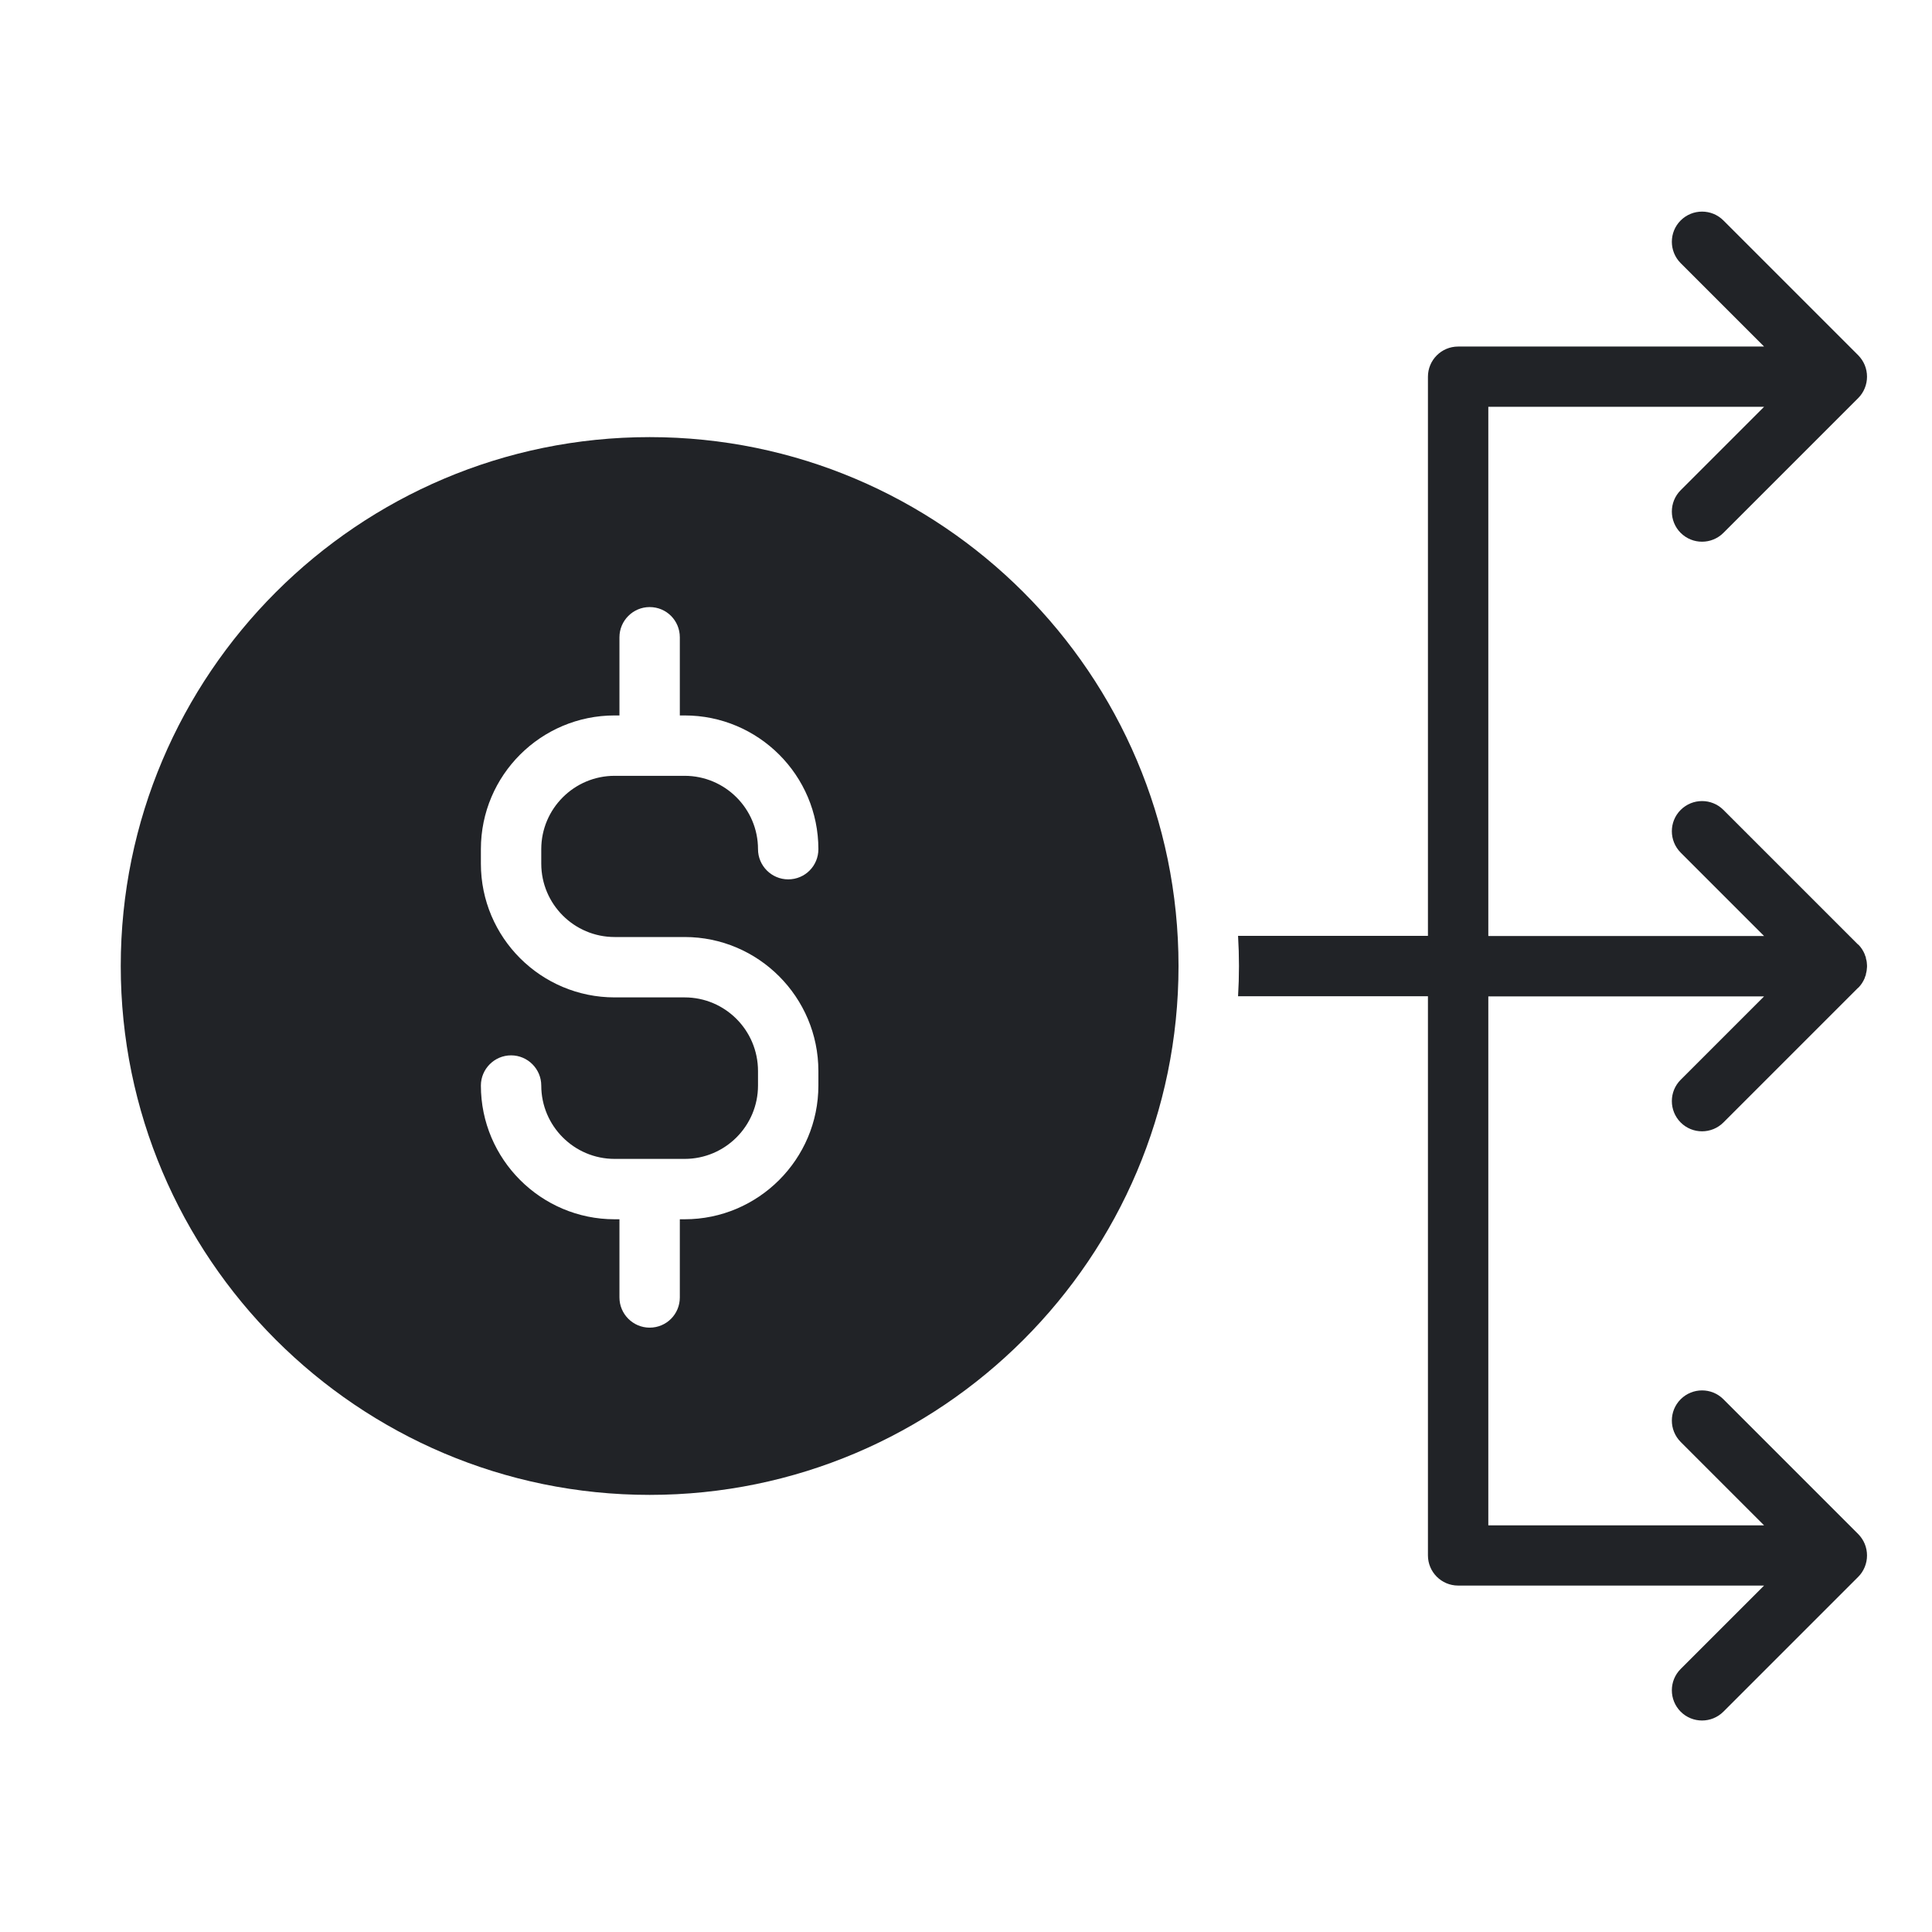
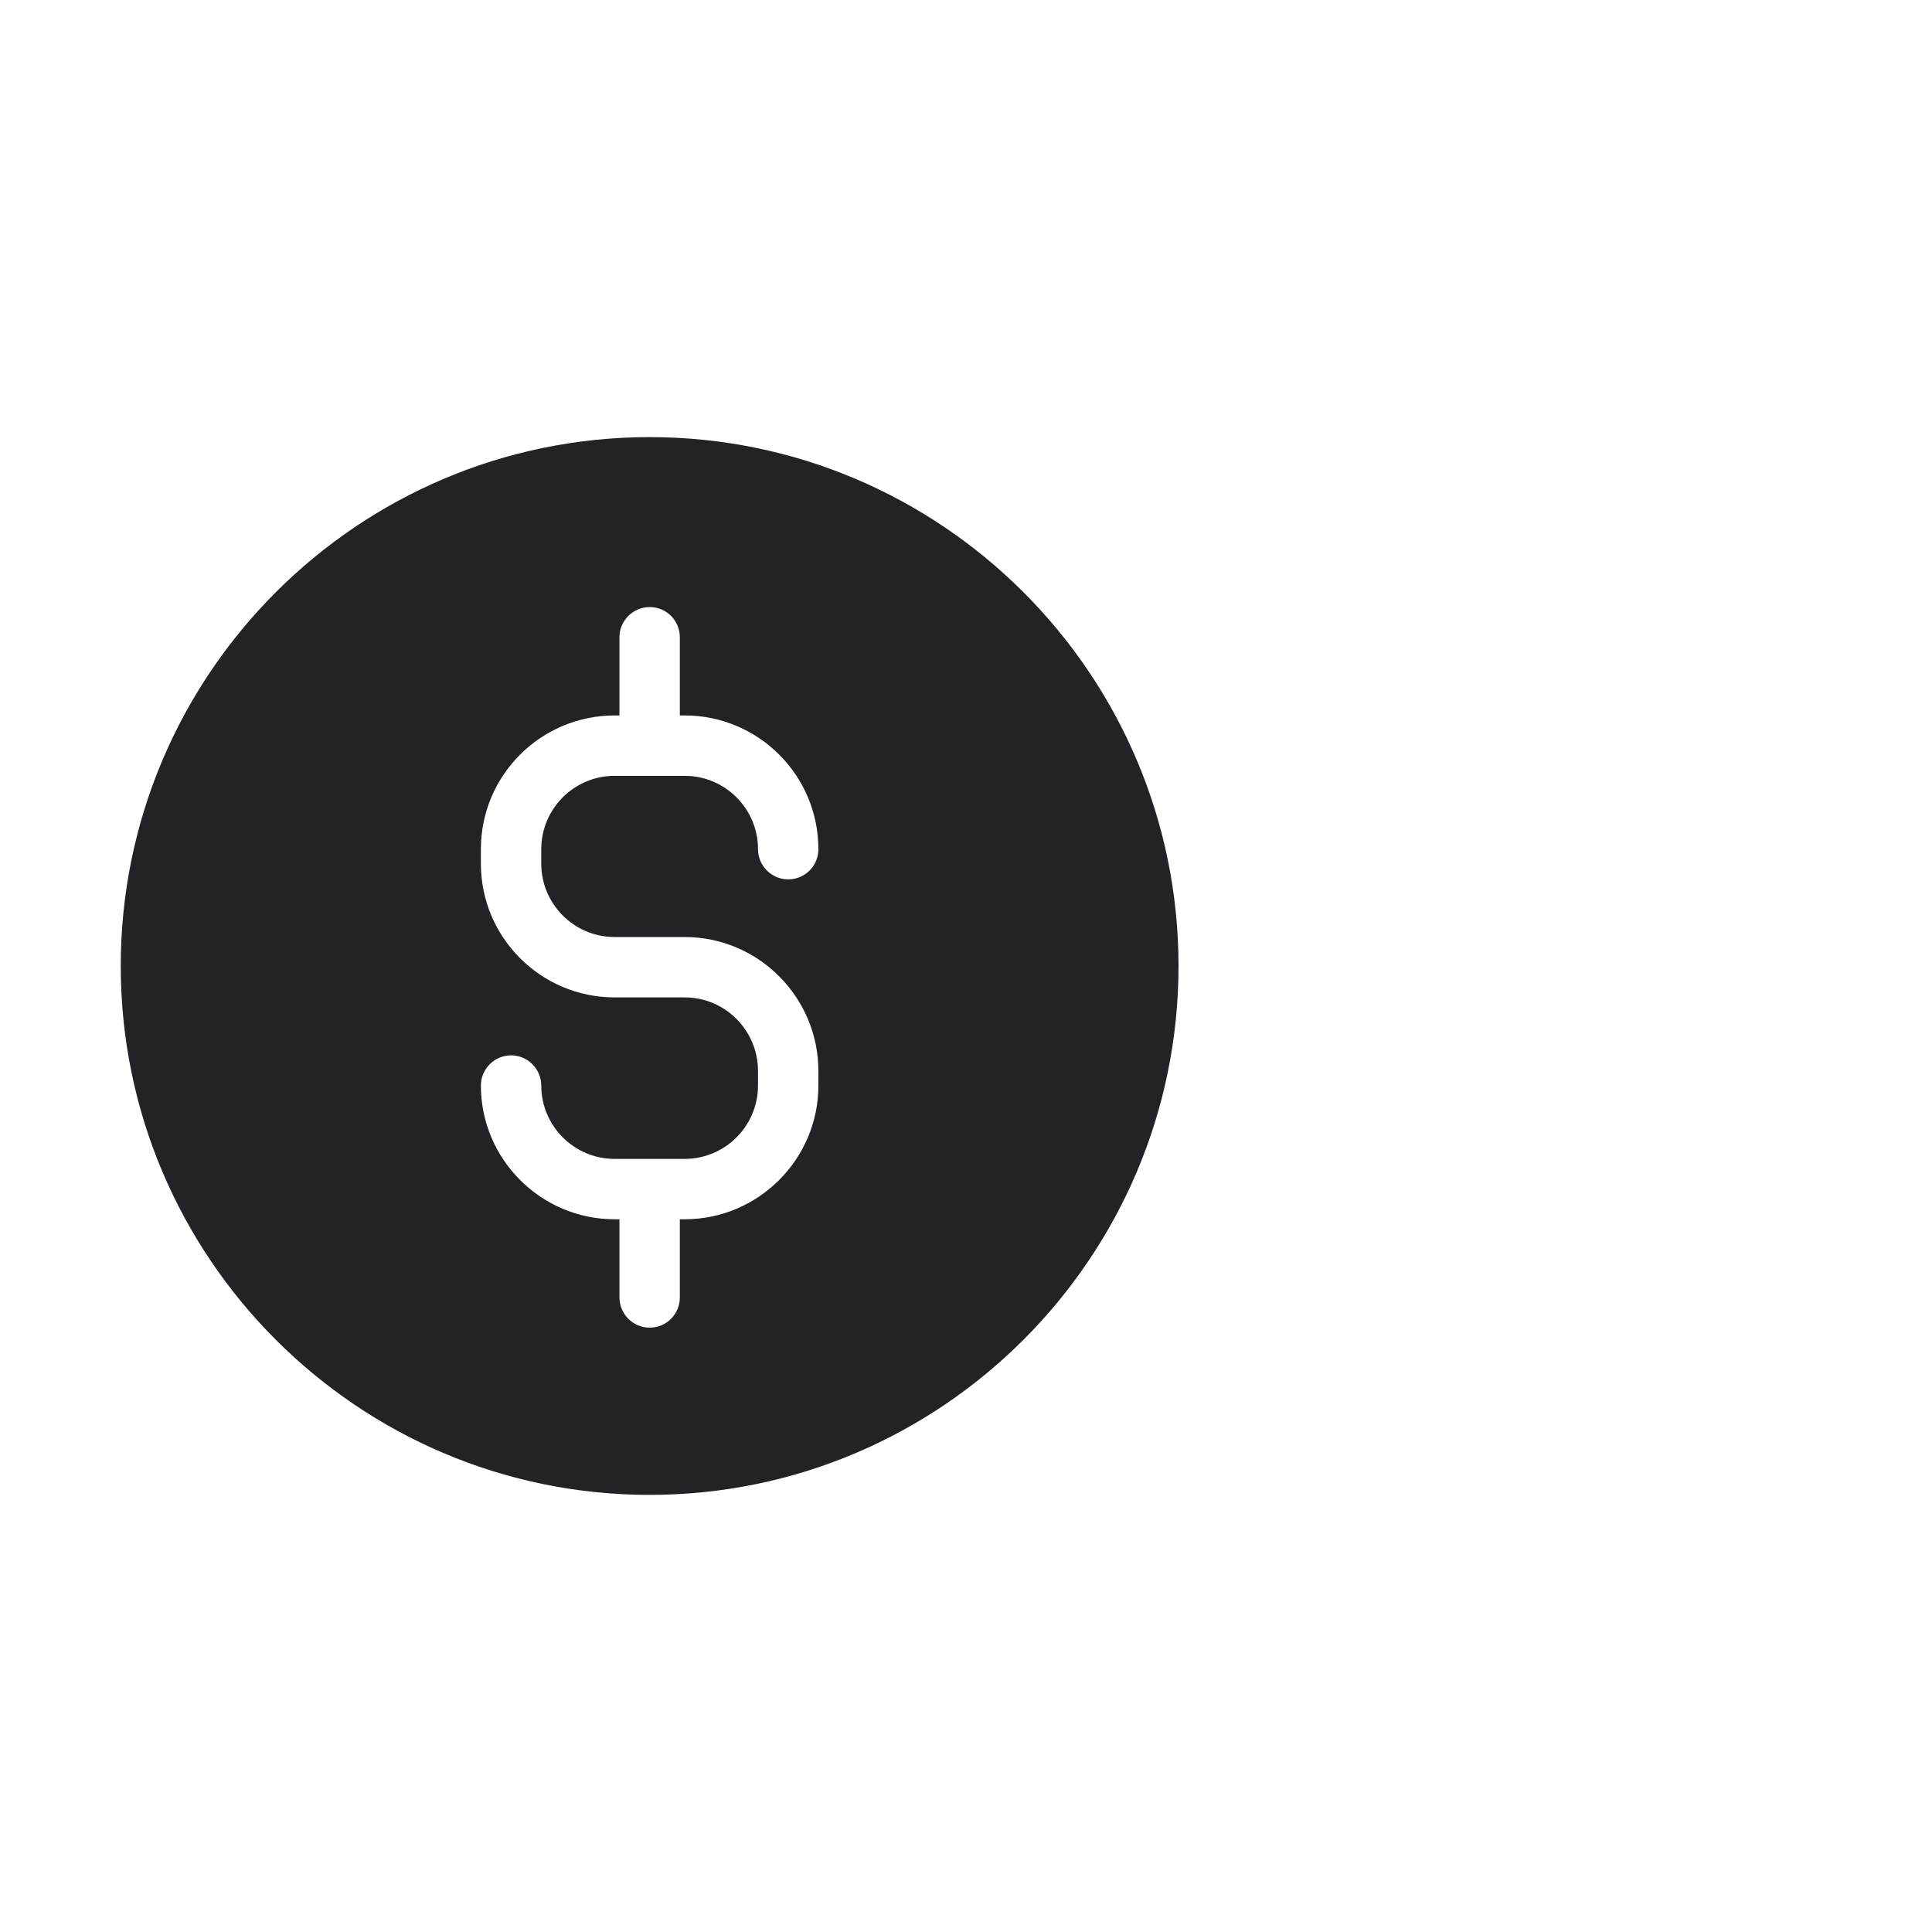
<svg xmlns="http://www.w3.org/2000/svg" width="1200pt" height="1200pt" version="1.1" viewBox="0 0 1200 1200">
-   <path d="m1043.9 330.98c3.656 3.656 8.438 5.484 13.266 5.484 4.781 0 9.609-1.828 13.266-5.484l83.766-83.766c1.734-1.734 3.094-3.797 4.031-6.094 1.875-4.594 1.875-9.75 0-14.344-0.938-2.297-2.344-4.359-4.031-6.094l-83.766-83.766c-7.312-7.312-19.172-7.312-26.531 0-7.312 7.312-7.312 19.172 0 26.531l51.797 51.797h-190.03c-10.359 0-18.75 8.391-18.75 18.75v347.29h-117.94c0.375 6.188 0.562 12.375 0.562 18.75s-0.188 12.562-0.562 18.75h117.94v347.29c0 10.359 8.391 18.75 18.75 18.75h190.03l-51.797 51.797c-7.312 7.312-7.312 19.172 0 26.531 3.656 3.656 8.438 5.484 13.266 5.484 4.781 0 9.609-1.828 13.266-5.484l83.766-83.766c1.734-1.734 3.094-3.797 4.031-6.094 1.875-4.594 1.875-9.75 0-14.344-0.938-2.297-2.344-4.359-4.031-6.094l-83.766-83.766c-7.312-7.312-19.172-7.312-26.531 0-7.312 7.312-7.312 19.172 0 26.531l51.797 51.797h-171.28v-328.55h171.28l-51.797 51.797c-7.312 7.312-7.312 19.172 0 26.531 3.656 3.656 8.438 5.484 13.266 5.484 4.781 0 9.609-1.828 13.266-5.484l83.484-83.484c0.094-0.094 0.281-0.141 0.375-0.281 1.688-1.688 3-3.75 3.938-6 0-0.094 0-0.141 0.047-0.188 0.047-0.094 0.047-0.234 0.094-0.375 0.281-0.703 0.609-1.312 0.609-2.062 0.422-1.359 0.562-2.766 0.656-4.219v-0.984c-0.047-1.406-0.188-2.859-0.656-4.219 0-0.75-0.281-1.406-0.609-2.062-0.047-0.094-0.047-0.234-0.094-0.375 0-0.047 0-0.094-0.047-0.188-0.938-2.25-2.25-4.312-3.938-6-0.094-0.094-0.281-0.141-0.422-0.281l-83.438-83.438c-7.312-7.312-19.172-7.312-26.531 0-7.312 7.312-7.312 19.172 0 26.531l51.797 51.797h-171.28v-328.69h171.28l-51.797 51.797c-7.312 7.312-7.312 19.172 0 26.531z" fill="#212327" />
-   <path d="m403.5 271.5c-181.13 0-328.5 147.37-328.5 328.5s147.37 328.5 328.5 328.5 328.5-147.37 328.5-328.5-147.37-328.5-328.5-328.5zm-21.75 310.5h43.5c45.75 0 83.062 37.312 83.062 83.25v9c0 45.75-37.312 83.062-83.062 83.062h-3v48.562c0 10.312-8.25 18.75-18.75 18.75-10.312 0-18.75-8.438-18.75-18.75v-48.562h-3c-45.75 0-83.062-37.312-83.062-83.062 0-10.312 8.438-18.75 18.75-18.75s18.75 8.438 18.75 18.75c0 25.125 20.438 45.562 45.562 45.562h43.5c25.125 0 45.562-20.438 45.562-45.562v-9c0-25.312-20.438-45.75-45.562-45.75h-43.5c-45.75 0-83.062-37.125-83.062-83.062v-9c0-45.938 37.312-83.062 83.062-83.062h3v-48.562c0-10.312 8.438-18.75 18.75-18.75 10.5 0 18.75 8.438 18.75 18.75v48.562h3c45.75 0 83.062 37.125 83.062 83.062 0 10.312-8.25 18.75-18.75 18.75-10.312 0-18.75-8.438-18.75-18.75 0-25.125-20.438-45.562-45.562-45.562h-43.5c-25.125 0-45.562 20.438-45.562 45.562v9c0 25.125 20.438 45.562 45.562 45.562z" fill="#212327" />
+   <path d="m403.5 271.5c-181.13 0-328.5 147.37-328.5 328.5s147.37 328.5 328.5 328.5 328.5-147.37 328.5-328.5-147.37-328.5-328.5-328.5m-21.75 310.5h43.5c45.75 0 83.062 37.312 83.062 83.25v9c0 45.75-37.312 83.062-83.062 83.062h-3v48.562c0 10.312-8.25 18.75-18.75 18.75-10.312 0-18.75-8.438-18.75-18.75v-48.562h-3c-45.75 0-83.062-37.312-83.062-83.062 0-10.312 8.438-18.75 18.75-18.75s18.75 8.438 18.75 18.75c0 25.125 20.438 45.562 45.562 45.562h43.5c25.125 0 45.562-20.438 45.562-45.562v-9c0-25.312-20.438-45.75-45.562-45.75h-43.5c-45.75 0-83.062-37.125-83.062-83.062v-9c0-45.938 37.312-83.062 83.062-83.062h3v-48.562c0-10.312 8.438-18.75 18.75-18.75 10.5 0 18.75 8.438 18.75 18.75v48.562h3c45.75 0 83.062 37.125 83.062 83.062 0 10.312-8.25 18.75-18.75 18.75-10.312 0-18.75-8.438-18.75-18.75 0-25.125-20.438-45.562-45.562-45.562h-43.5c-25.125 0-45.562 20.438-45.562 45.562v9c0 25.125 20.438 45.562 45.562 45.562z" fill="#212327" />
</svg>